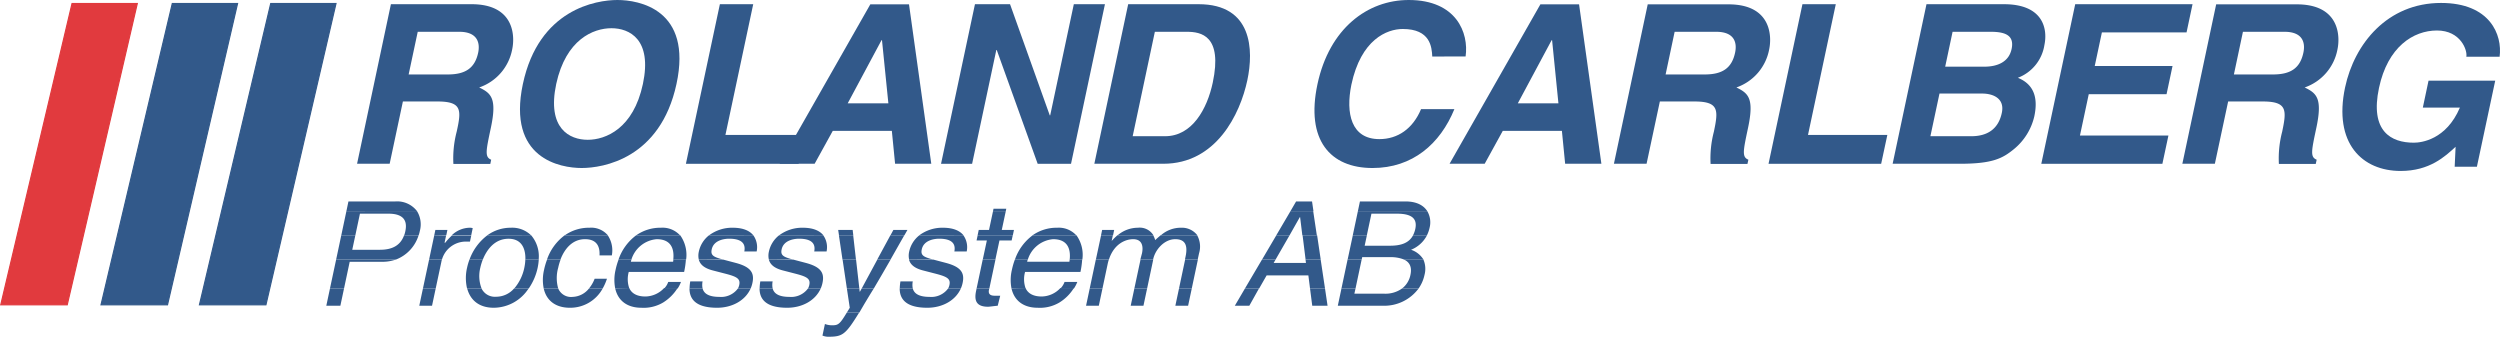
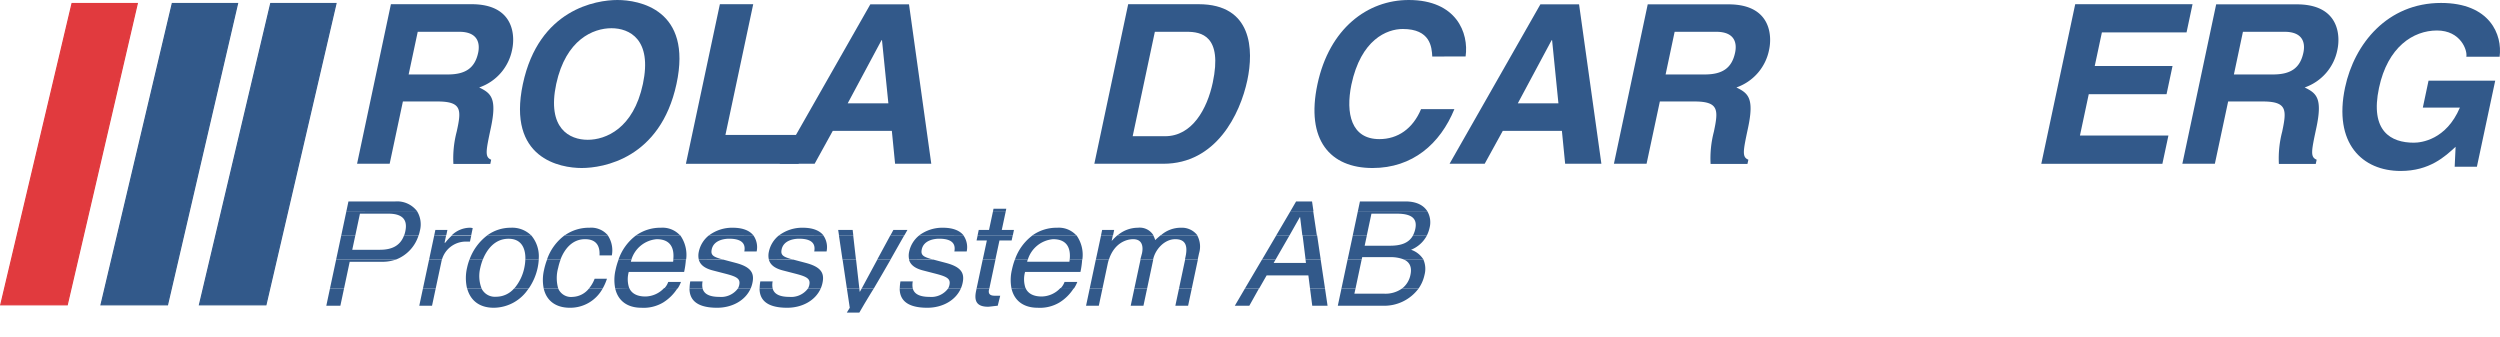
<svg xmlns="http://www.w3.org/2000/svg" viewBox="0 0 517.38 69.69">
  <defs>
    <style>.a,.b{fill:#32598a;}.a{fill-rule:evenodd;}.b{stroke:#32598a;}.b,.c{stroke-miterlimit:3.86;stroke-width:0.25px;}.c{fill:#e13a3e;stroke:#e13a3e;}</style>
  </defs>
  <path class="a" d="M172.38,27.09h12.19l.67,6.8h7.49l-4.61-33h-8l-18.79,33h7.26l3.75-6.8ZM182.44,8.32h.09l1.32,13.07h-8.42l7-13.07Z" />
  <path class="a" d="M73.88,33.89h6.76L83.38,21h7.13c5.11,0,5,1.75,4,6.26a21.77,21.77,0,0,0-.68,6.66h7.64l.18-.87c-1.35-.55-1.1-1.75-.07-6.58,1.31-6.16.05-7.17-2.41-8.37A10.35,10.35,0,0,0,106,10.21c.61-2.85.38-9.34-8.41-9.34H80.9l-7,33ZM84.57,15.41l1.88-8.83h8.6c4,0,4.28,2.57,3.91,4.32-.7,3.26-2.71,4.51-6.3,4.51Z" />
  <path class="a" d="M108.21,17.38c-3.29,15.5,7.8,17.39,12.17,17.39S136.65,32.88,140,17.38,132.15,0,127.78,0s-16.27,1.89-19.57,17.38Zm6.9,0c2-9.24,7.7-11.54,11.43-11.54s8.47,2.3,6.51,11.54-7.7,11.55-11.42,11.55-8.48-2.3-6.52-11.55Z" />
  <polygon class="a" points="155.88 0.87 148.98 0.87 141.95 33.9 165.27 33.9 166.54 27.92 150.13 27.92 155.88 0.87 155.88 0.87" />
-   <polygon class="a" points="217.34 23.87 217.25 23.87 209.03 0.87 201.77 0.87 194.75 33.9 201.18 33.9 206.19 10.35 206.28 10.35 214.75 33.9 221.65 33.9 228.67 0.87 222.23 0.87 217.34 23.87 217.34 23.87" />
  <path class="a" d="M226.45,33.89h14.31c10.9,0,15.87-10.21,17.38-17.29C259.47,10.35,259.19.87,248.06.87H233.48l-7,33ZM239,6.58h6.63c2.94,0,7.42.78,5.35,10.53-1.16,5.43-4.25,11.08-9.86,11.08h-6.71L239,6.58Z" />
  <path class="a" d="M303.31,11.68C304,6.81,301.42,0,291.54,0,283,0,275.11,5.89,272.65,17.43s2.62,17.34,11.4,17.34c8.28,0,14-5,16.94-12.19h-6.9c-1.69,4.05-4.81,6.21-8.63,6.21-5.84,0-7-5.33-5.79-11.27C281.65,8.19,287,6,290.31,6c5.7,0,6,3.72,6.1,5.7Z" />
  <path class="a" d="M311.05,27.09h12.19l.67,6.8h7.5l-4.62-33h-8l-18.8,33h7.27l3.74-6.8ZM321.12,8.32h.09l1.31,13.07h-8.41l7-13.07Z" />
  <path class="a" d="M334,33.89h6.76L343.51,21h7.13c5.11,0,5,1.75,4.05,6.26a21.77,21.77,0,0,0-.68,6.66h7.63l.19-.87c-1.35-.55-1.1-1.75-.07-6.58,1.31-6.16.05-7.17-2.41-8.37a10.35,10.35,0,0,0,6.78-7.86c.61-2.85.37-9.34-8.41-9.34H341l-7,33Zm10.7-18.48,1.87-8.83h8.6c4.05,0,4.29,2.57,3.91,4.32-.69,3.26-2.7,4.51-6.29,4.51Z" />
-   <polygon class="a" points="379.92 0.87 373.02 0.87 366 33.9 389.31 33.9 390.59 27.92 374.17 27.92 379.92 0.87 379.92 0.87" />
-   <path class="a" d="M391.67,33.89h14c6.76,0,8.8-1.15,11.08-3A12.36,12.36,0,0,0,421,24.1c.7-3.27.33-6.49-3.4-8a8.68,8.68,0,0,0,5.49-6.76c.72-3.41-.27-8.47-8.37-8.47H398.69l-7,33Zm9.71-14.53h8.79c2.48,0,4.73,1.11,4.11,4-.71,3.36-3,4.83-6.31,4.83H399.5l1.88-8.83ZM404.1,6.58H412c3.13,0,4.88.82,4.31,3.54s-2.95,3.68-5.66,3.68h-8.09l1.53-7.22Z" />
  <polygon class="a" points="453.75 0.87 429.47 0.87 422.45 33.9 447.51 33.9 448.76 28.05 430.45 28.05 432.27 19.5 448.37 19.5 449.61 13.66 433.51 13.66 434.99 6.71 452.51 6.71 453.75 0.87 453.75 0.87" />
  <path class="a" d="M451.61,33.89h6.76L461.12,21h7.13c5.11,0,5,1.75,4.05,6.26a21.77,21.77,0,0,0-.68,6.66h7.63l.19-.87c-1.36-.55-1.1-1.75-.07-6.58,1.31-6.16.05-7.17-2.41-8.37a10.35,10.35,0,0,0,6.78-7.86c.61-2.85.37-9.34-8.41-9.34H458.64l-7,33Zm10.7-18.48,1.87-8.83h8.6c4.05,0,4.29,2.57,3.91,4.32-.69,3.26-2.7,4.51-6.29,4.51Z" />
  <path class="a" d="M501.41,22.27h7.67c-2.84,6.67-8,7.26-9.54,7.26-4.69,0-9.12-2.34-7.2-11.35,1.8-8.47,7.08-11.87,12-11.87s6.34,4.14,6.07,5.43h6.89c.6-4.56-2-11.13-12.12-11.13-11.12,0-17.94,8.46-19.86,17.47-2.46,11.59,3.55,17.3,11.5,17.3,6,0,9.19-3,11.37-5L508,34.5h4.6l3.79-17.8h-13.8l-1.18,5.57Z" />
  <polygon class="b" points="69.53 0.73 55.03 63.08 41.28 63.08 56.03 0.73 69.53 0.73 69.53 0.73" />
  <polygon class="b" points="49.16 0.73 34.66 63.08 20.91 63.08 35.66 0.73 49.16 0.73 49.16 0.73" />
  <polygon class="c" points="28.41 0.73 13.91 63.08 0.16 63.08 14.91 0.73 28.41 0.73 28.41 0.73" />
-   <path class="a" d="M175.25,64.69c-1.41,2.32-1.73,2.63-3,2.63a4.19,4.19,0,0,1-1.53-.27l-.51,2.4a3.45,3.45,0,0,0,1.06.24c3.06,0,3.64-.3,6.53-5Z" />
  <path class="a" d="M68.29,59.69l-.76,3.58h2.91l.76-3.58Zm19.24,0-.76,3.58h2.64l.76-3.58Zm9.15,0c.61,2.29,2.33,4,5.51,4a8.64,8.64,0,0,0,7.21-4h-3a4.91,4.91,0,0,1-3.75,1.72,3.06,3.06,0,0,1-3-1.72Zm15.84,0c.54,2.45,2.39,4,5.42,4a7.63,7.63,0,0,0,6.79-4H121.9a4.5,4.5,0,0,1-3.38,1.75,2.87,2.87,0,0,1-3-1.75Zm14.8,0c.54,2.45,2.39,4,5.42,4a7.89,7.89,0,0,0,4.49-1.08,9.27,9.27,0,0,0,3-3h-2.79a5.37,5.37,0,0,1-3.87,1.75c-1.73,0-2.84-.62-3.35-1.75Zm15.37,0c0,1.86.9,4,5.72,4,3.09,0,5.84-1.49,6.94-4h-2.63a4.3,4.3,0,0,1-3.85,1.75c-2.41,0-3.23-.83-3.47-1.75Zm14.5,0c0,1.86.9,4,5.72,4,3.09,0,5.84-1.49,6.94-4h-2.63a4.31,4.31,0,0,1-3.86,1.75c-2.4,0-3.22-.83-3.46-1.75Zm18.07,0,.6,4-.61,1h2.59l1-1.72c.66-1.09,1.31-2.19,2-3.28h-2.5l-.37.67h-.06l-.07-.67Zm10.93,0c0,1.86.9,4,5.72,4,3.09,0,5.84-1.49,6.94-4h-2.63a4.3,4.3,0,0,1-3.85,1.75c-2.41,0-3.23-.83-3.47-1.75Zm15.92,0-.09.43c-.41,1.89-.15,3.36,2.46,3.36.27,0,1.05-.12,2-.21L207,61.2H206c-.54,0-1.59,0-1.33-1.23l.06-.28Zm7.22,0c.55,2.45,2.39,4,5.43,4a7.88,7.88,0,0,0,4.48-1.08,9.17,9.17,0,0,0,3-3h-2.79a5.37,5.37,0,0,1-3.87,1.75c-1.73,0-2.84-.62-3.34-1.75Zm16.19,0-.76,3.58h2.64l.76-3.58Zm9.24,0L234,63.27h2.64l.76-3.58Zm9.24,0-.76,3.58h2.64l.76-3.58Zm13.65,0-2.1,3.58h3l2-3.58Zm13.46,0,.46,3.58h3.17l-.53-3.58Zm6.51,0-.76,3.58h9.27a8.83,8.83,0,0,0,7.46-3.58h-3.41a5.9,5.9,0,0,1-3.68,1.09h-6.21l.24-1.09Z" />
  <path class="a" d="M69.57,53.69l-1.28,6H71.2l1.17-5.51h6.78A8.27,8.27,0,0,0,82,53.69Zm19.24,0-1.28,6h2.64l1.18-5.54a3.45,3.45,0,0,1,.12-.46Zm8.36,0a11.68,11.68,0,0,0-.51,1.72,9.36,9.36,0,0,0,0,4.28h3a7.11,7.11,0,0,1-.26-4.28,11.36,11.36,0,0,1,.53-1.73Zm11.55,0a9.63,9.63,0,0,1-.21,1.72,9.5,9.5,0,0,1-2.08,4.28h3a11.89,11.89,0,0,0,1.84-4.28,11.57,11.57,0,0,0,.23-1.73Zm4.51,0a14,14,0,0,0-.64,2.17,9.05,9.05,0,0,0-.07,3.83h3a7.85,7.85,0,0,1,0-4.28,11.21,11.21,0,0,1,.51-1.72Zm14.8,0a14,14,0,0,0-.64,2.17,9.05,9.05,0,0,0-.07,3.83h2.92a5.7,5.7,0,0,1-.12-3.41h11.46a17.29,17.29,0,0,0,.37-2.6h-2.59a4.36,4.36,0,0,1-.06.49h-8.73c0-.17.08-.33.13-.49Zm16.58,0c.29,1.17,1.33,1.86,2.84,2.26l2.9.75c2.13.57,2.91,1,2.64,2.25a2.51,2.51,0,0,1-.27.74h2.63a5.42,5.42,0,0,0,.37-1.16c.46-2.13-.43-3.33-3.53-4.14l-2.5-.66-.16,0Zm14.5,0c.29,1.17,1.33,1.86,2.84,2.26l2.9.75c2.13.57,2.91,1,2.64,2.25a2.51,2.51,0,0,1-.27.74h2.63a5.42,5.42,0,0,0,.37-1.16c.46-2.13-.43-3.33-3.53-4.14l-2.5-.66-.16,0Zm15.26,0,.89,6h2.58l-.68-6Zm7.21,0-3.24,6h2.5c1.18-2,2.34-4,3.49-6Zm6.53,0c.29,1.17,1.33,1.86,2.84,2.26l2.9.75c2.13.57,2.91,1,2.64,2.25a2.51,2.51,0,0,1-.27.74h2.63a5.42,5.42,0,0,0,.37-1.16c.46-2.13-.43-3.33-3.53-4.14l-2.5-.66-.16,0Zm15.27,0-1.27,6h2.64l1.27-6Zm6.66,0a15.11,15.11,0,0,0-.63,2.17,9.07,9.07,0,0,0-.08,3.83h2.93a5.62,5.62,0,0,1-.12-3.41H223.6a17.2,17.2,0,0,0,.36-2.6h-2.59a4.36,4.36,0,0,1-.06.49h-8.73c0-.17.08-.33.13-.49Zm16.75,0-1.27,6h2.64l1.06-5a9.06,9.06,0,0,1,.27-1Zm9.25,0-1.28,6h2.64l1.27-6v0Zm9.23,0-1.27,6h2.64l1.27-6Zm15.92,0-3.54,6h2.94L262.13,57h8.64l.34,2.69h3.1l-.9-6h-3.13l.09.73h-6.69l.42-.73Zm17.7,0-1.27,6h2.91l1.27-6Zm11.61,0c1.09.48,1.77,1.42,1.4,3.16a4.71,4.71,0,0,1-1.72,2.84h3.41a7.65,7.65,0,0,0,1.21-2.78,4.84,4.84,0,0,0-.24-3.23Zm-165.77,6a10.71,10.71,0,0,0,.88-2h-2.55a7.06,7.06,0,0,1-1.16,2Zm15.52,0a6.65,6.65,0,0,0,.68-1.34h-2.64a3.6,3.6,0,0,1-.83,1.34Zm5.15,0a3.79,3.79,0,0,1,0-1.46h-2.55a8.93,8.93,0,0,0-.14,1.46Zm14.5,0a3.79,3.79,0,0,1,0-1.46h-2.55a8.93,8.93,0,0,0-.14,1.46Zm29,0a3.79,3.79,0,0,1,0-1.46h-2.55a8.93,8.93,0,0,0-.14,1.46Zm33.36,0a6.83,6.83,0,0,0,.69-1.34h-2.64a3.78,3.78,0,0,1-.84,1.34Z" />
  <path class="a" d="M70.63,48.69l-1.06,5H82a7.84,7.84,0,0,0,4.63-5h-3c-.8,2.23-2.63,3-5,3H72.9l.64-3Zm19.24,0-1.06,5h2.66A5.14,5.14,0,0,1,96.26,50h1l.27-1.26h-4a11.21,11.21,0,0,0-1.39,1.5H92l.32-1.5Zm11,0a10.87,10.87,0,0,0-3.69,5h2.75c.81-2,2.43-4.28,5.31-4.28s3.54,2.27,3.49,4.27h2.75a6.66,6.66,0,0,0-1.57-5Zm16,0a10.47,10.47,0,0,0-3.66,5H116c.85-2.21,2.46-4.19,5.07-4.19,2.22,0,3.12,1.26,3,3.36h2.55a5.59,5.59,0,0,0-.85-4.17Zm14.8,0a10.47,10.47,0,0,0-3.66,5h2.67a6,6,0,0,1,5.22-4.19c3,0,3.66,2,3.44,4.19H142a7,7,0,0,0-1.23-5Zm15.07,0a5.84,5.84,0,0,0-2.13,3.45,3.65,3.65,0,0,0,0,1.54h4.92c-1.81-.49-2.51-.81-2.24-2.06.42-2,2.78-2.22,3.59-2.22,3.33,0,3.34,1.65,3.16,2.64h2.55a4.23,4.23,0,0,0-.7-3.36Zm14.5,0a5.84,5.84,0,0,0-2.13,3.45,3.65,3.65,0,0,0,0,1.54H164c-1.81-.49-2.51-.81-2.24-2.06.42-2,2.78-2.22,3.59-2.22,3.33,0,3.34,1.65,3.16,2.64h2.55a4.23,4.23,0,0,0-.7-3.36Zm12.37,0,.74,5h2.79l-.57-5Zm10.66,0-2.71,5h2.75c.95-1.67,1.89-3.34,2.84-5Zm6,0a5.84,5.84,0,0,0-2.13,3.45,3.65,3.65,0,0,0,0,1.54H193c-1.81-.49-2.51-.81-2.24-2.06.42-2,2.78-2.22,3.59-2.22,3.33,0,3.34,1.65,3.16,2.64h2.55a4.23,4.23,0,0,0-.7-3.36Zm12.06,0-.23,1.08h2.13l-.84,3.92H206l.84-3.92h2.52l.23-1.08Zm11.39,0a10.49,10.49,0,0,0-3.67,5h2.67a6,6,0,0,1,5.22-4.19c3,0,3.66,2,3.44,4.19H224a6.93,6.93,0,0,0-1.23-5Zm14.15,0-1.07,5h2.7c1.11-3.39,3.6-4.19,5-4.19,1.95,0,2.12,1.59,1.84,2.91L236,53.69h2.64c.45-2.1,2.36-4.19,4.58-4.19s2.59,1.47,2.13,3.63l-.12.56h2.64l.28-1.28a4.8,4.8,0,0,0-.4-3.72h-7.54q-.56.45-1.14,1a5,5,0,0,0-.41-1h-7.4a10.93,10.93,0,0,0-1.13,1.11h-.06l.24-1.11Zm36.27,0-2.94,5H264l2.88-5Zm5.43,0,.62,5h3.13l-.74-5Zm10.4,0-1.07,5h2.91l.1-.47h5.73a7.34,7.34,0,0,1,2.87.47h4.06a4.76,4.76,0,0,0-2.55-2,6.39,6.39,0,0,0,3.3-3h-2.88c-.85,1.61-2.51,2.16-4.77,2.16h-5.25l.46-2.16Z" />
  <path class="a" d="M71.69,43.69l-1.06,5h2.91l.95-4.47H80.4c2.4,0,4.07.87,3.49,3.6a5.12,5.12,0,0,1-.24.86h3a7.49,7.49,0,0,0,.24-.9,5.21,5.21,0,0,0-.6-4.1Zm133.82,0-.83,3.89h-2.13l-.23,1.11h7.29l.23-1.11h-2.52l.83-3.89Zm61.56,0-2.94,5h2.75L269,44.94h.06l.46,3.75h3l-.75-5Zm13.95,0-1.06,5h2.91l.95-4.47h5.28c3.24,0,4.22,1.14,3.8,3.15a5.25,5.25,0,0,1-.47,1.32h2.88a6.56,6.56,0,0,0,.54-1.53,4.55,4.55,0,0,0-.48-3.47Zm-188.66,5,.23-1.11H90.1l-.23,1.11Zm5.16,0,.31-1.47a2,2,0,0,0-.67-.09,5.47,5.47,0,0,0-3.67,1.56Zm12.38,0a5.58,5.58,0,0,0-4.19-1.56,8.21,8.21,0,0,0-4.85,1.56Zm15.89,0A4.51,4.51,0,0,0,122,47.13a8.68,8.68,0,0,0-5.09,1.55Zm14.93,0a4.89,4.89,0,0,0-3.94-1.56,8.68,8.68,0,0,0-5.09,1.55Zm15.17,0c-.69-.87-2-1.56-4.25-1.56a7.94,7.94,0,0,0-4.88,1.56Zm14.5,0c-.69-.87-2-1.56-4.25-1.56a7.94,7.94,0,0,0-4.88,1.56Zm6.2,0-.13-1.11h-3l.17,1.11Zm10.58,0,.63-1.11h-2.91l-.6,1.11Zm12.22,0c-.69-.87-2-1.56-4.25-1.56a7.94,7.94,0,0,0-4.88,1.56Zm23.34,0a4.89,4.89,0,0,0-3.94-1.56,8.63,8.63,0,0,0-5.08,1.55Zm7.62,0,.23-1.11h-2.49l-.23,1.11Zm8.35,0a3.32,3.32,0,0,0-3.22-1.56,6.49,6.49,0,0,0-4.18,1.56Zm9.09,0a4,4,0,0,0-3.34-1.56,6.22,6.22,0,0,0-4.2,1.56Z" />
  <path class="a" d="M86.3,43.69a5.17,5.17,0,0,0-4.5-2H72.11l-.42,2Zm121.85,0,.1-.49h-2.64l-.1.49Zm63.67,0-.29-2h-3.3l-1.16,2Zm23.55,0c-.75-1.19-2.22-2-4.46-2h-9.47l-.42,2Z" />
</svg>